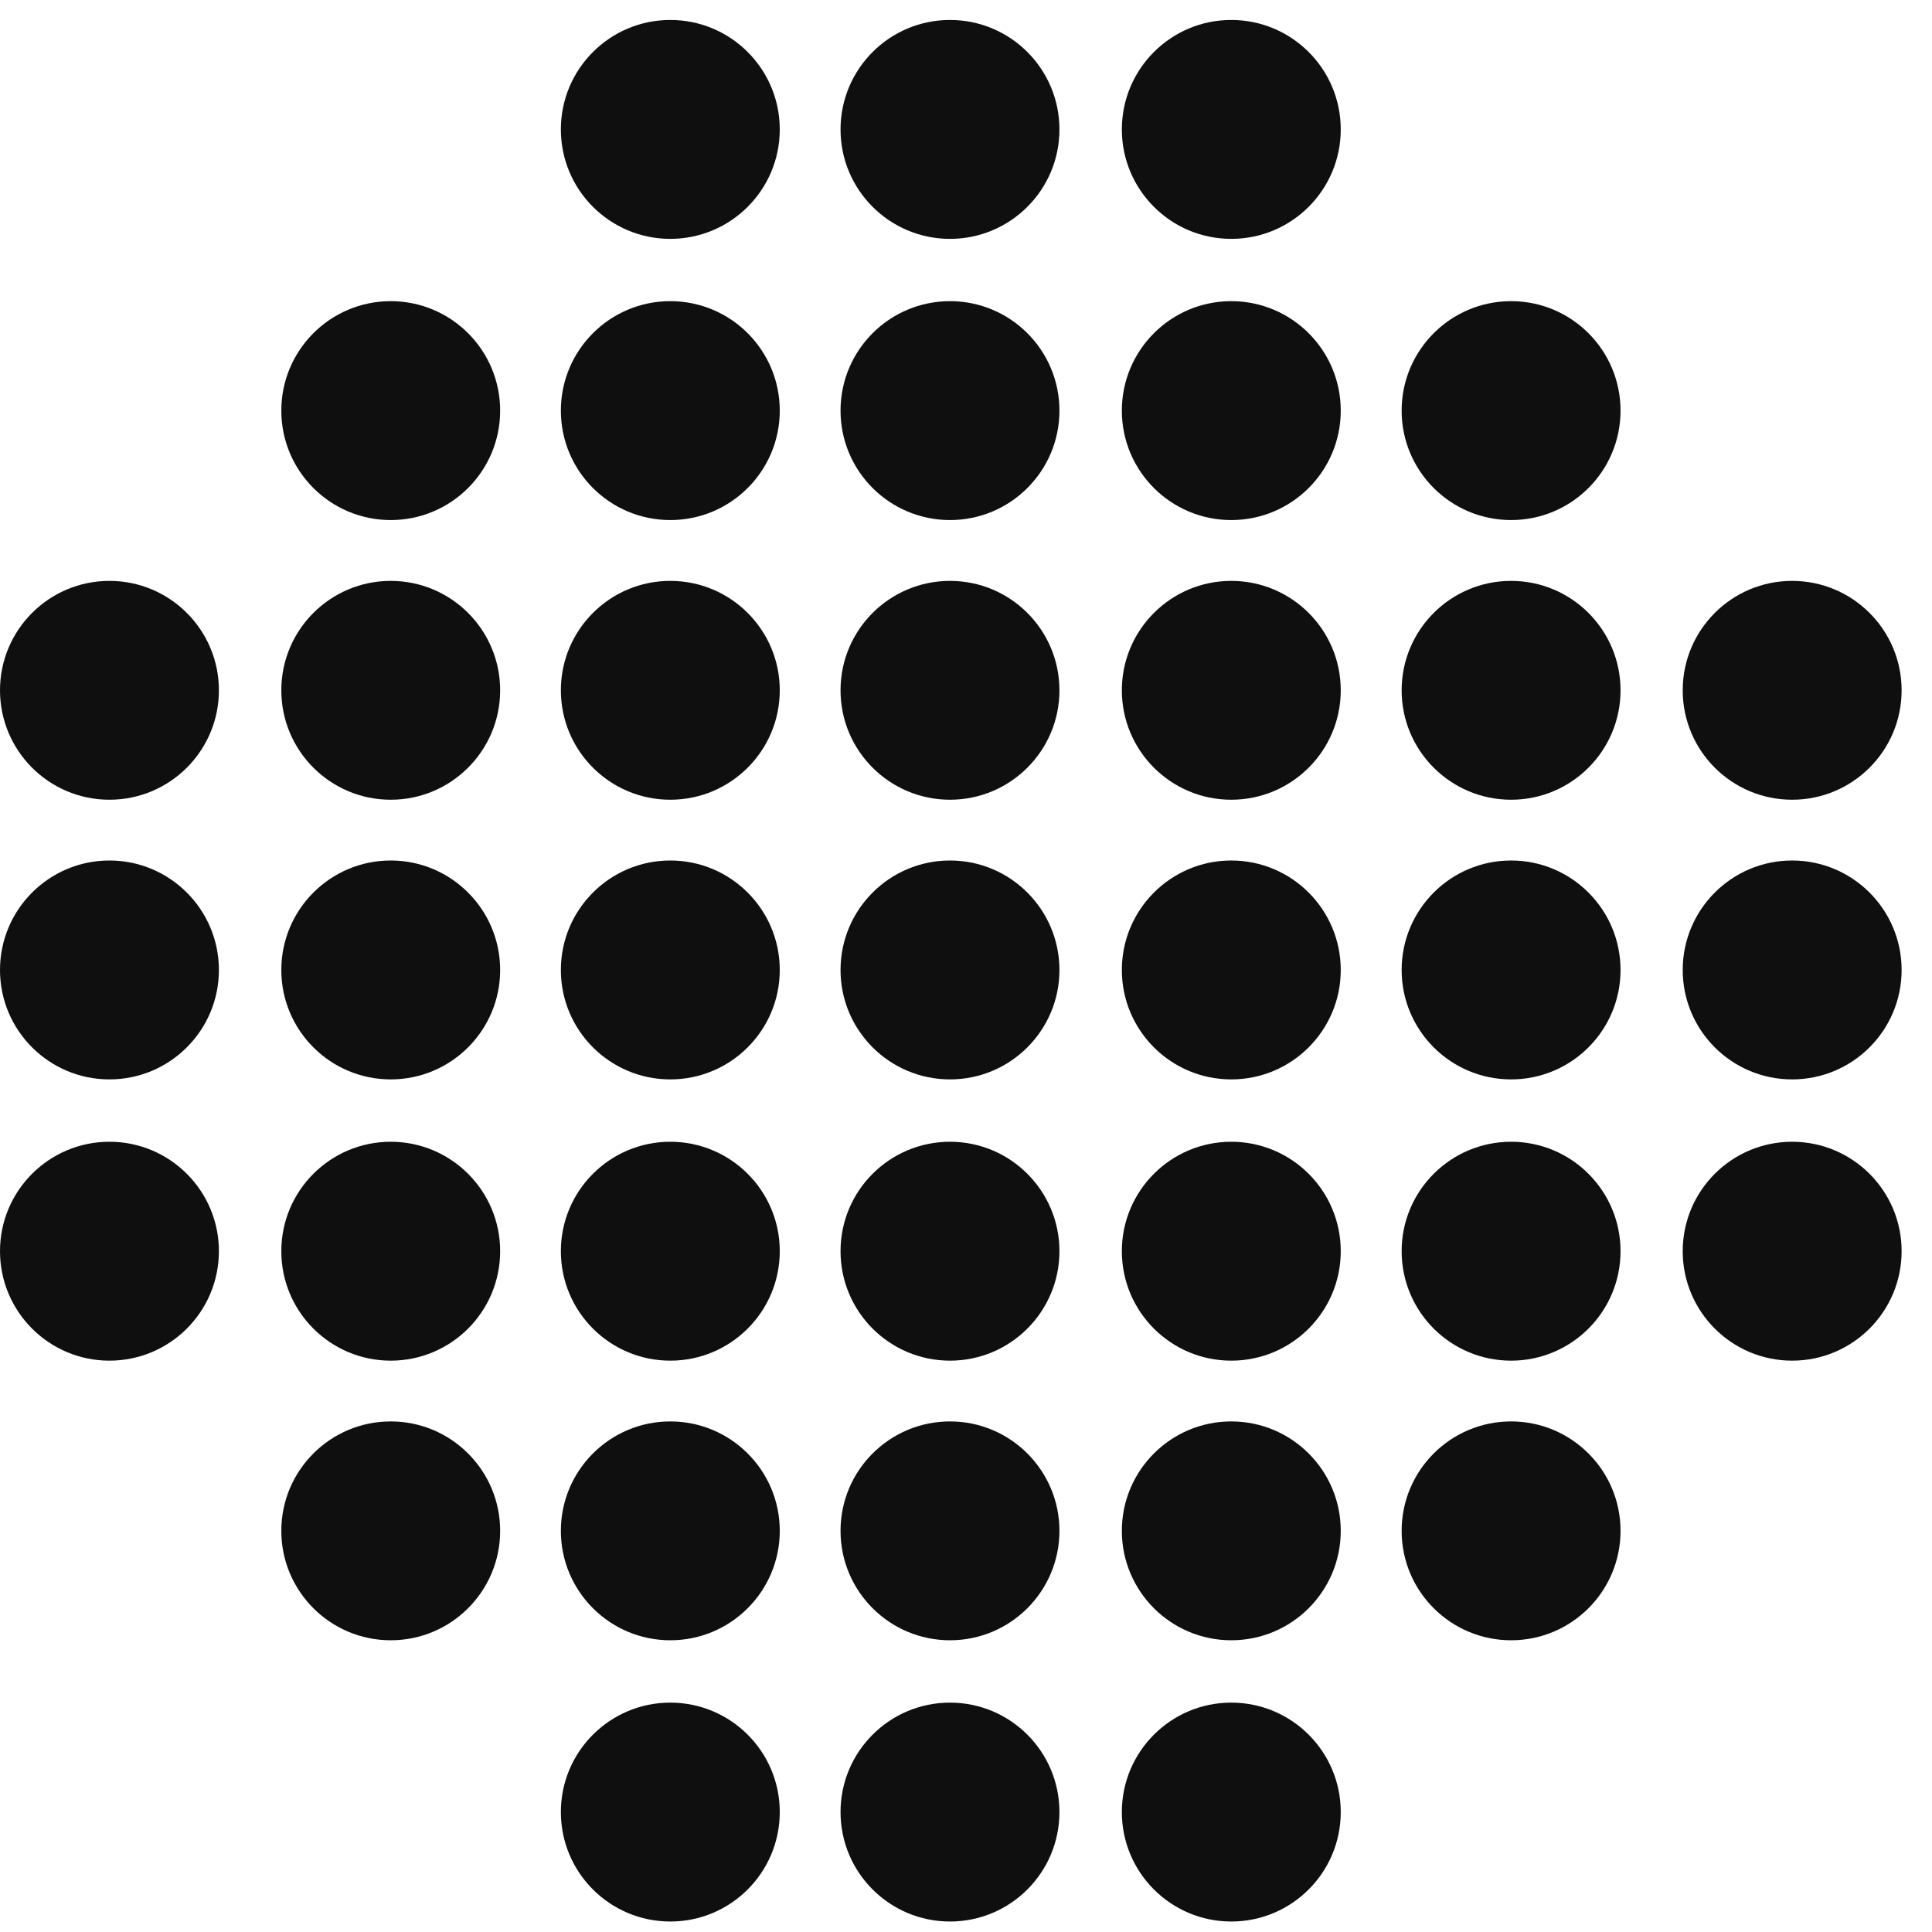
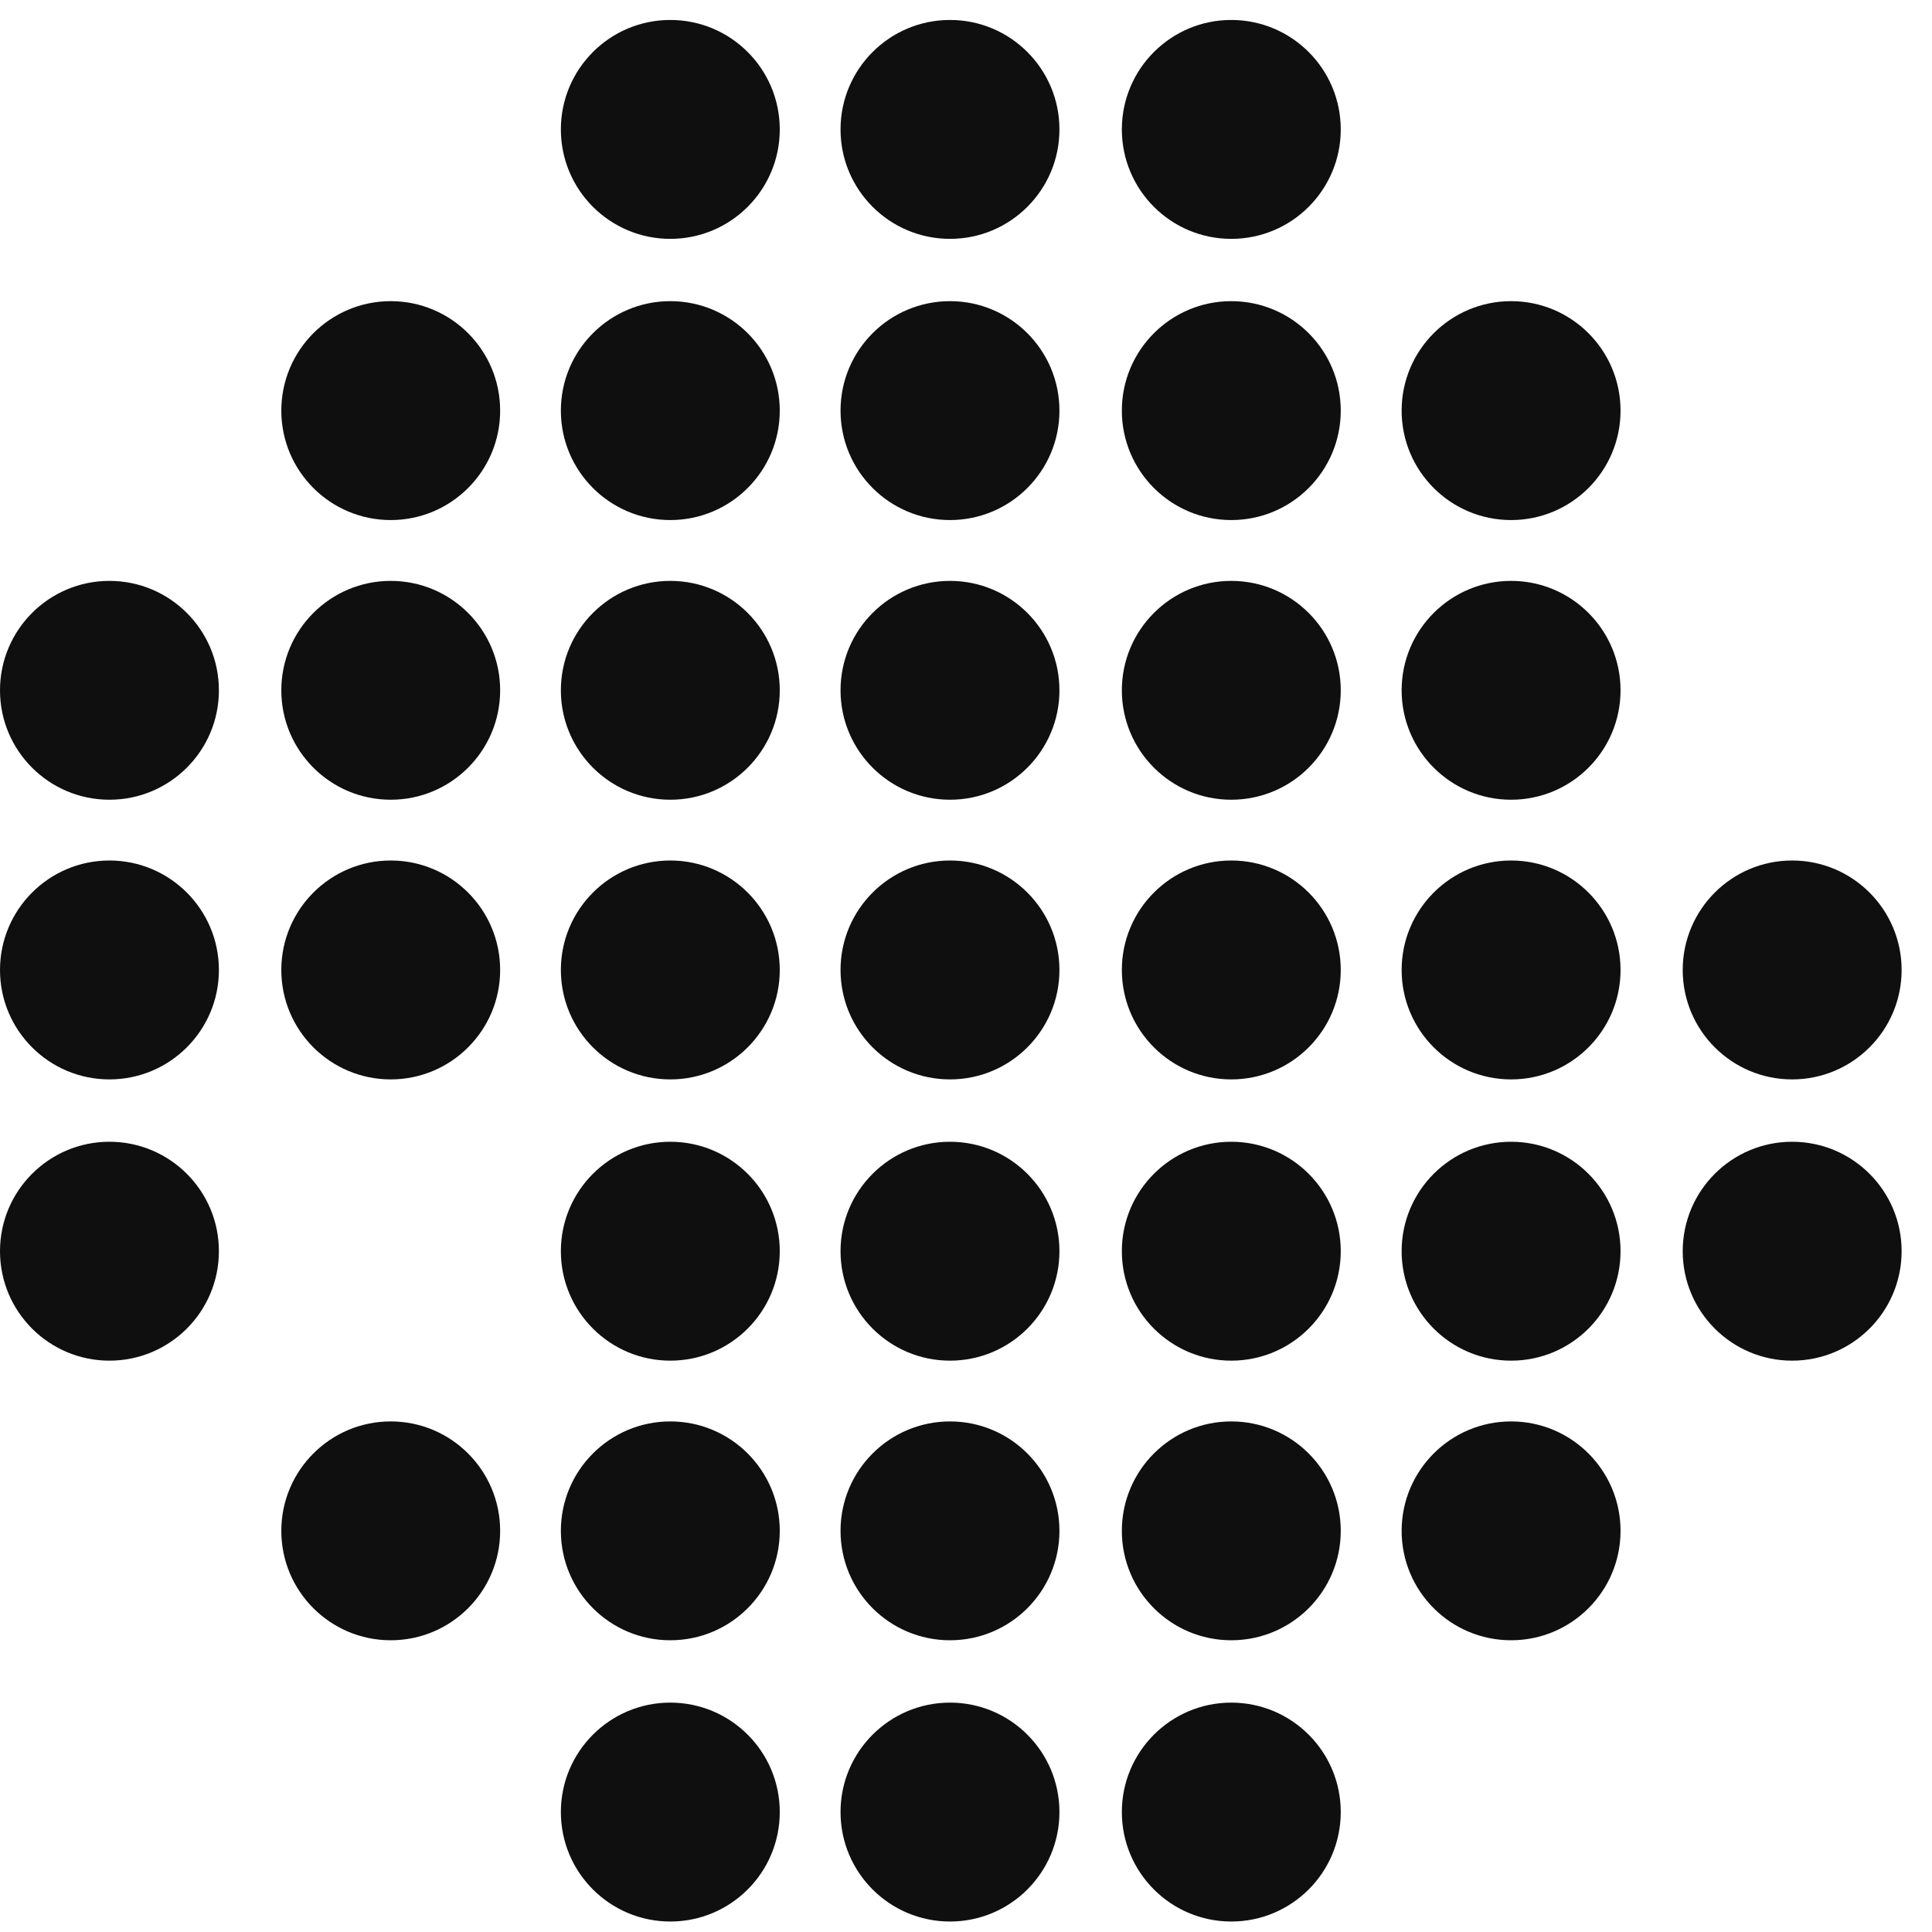
<svg xmlns="http://www.w3.org/2000/svg" width="33" height="33" viewBox="0 0 33 33" fill="none">
  <path d="M11.449 4.08C12.482 4.08 13.319 3.243 13.319 2.211C13.319 1.178 12.482 0.341 11.449 0.341C10.417 0.341 9.58 1.178 9.58 2.211C9.58 3.243 10.417 4.08 11.449 4.08Z" fill="#0F0F0F" />
  <path d="M16.227 4.08C17.259 4.08 18.096 3.243 18.096 2.211C18.096 1.178 17.259 0.341 16.227 0.341C15.194 0.341 14.357 1.178 14.357 2.211C14.357 3.243 15.194 4.08 16.227 4.08Z" fill="#0F0F0F" />
  <path d="M21.031 4.08C22.064 4.08 22.901 3.243 22.901 2.211C22.901 1.178 22.064 0.341 21.031 0.341C19.999 0.341 19.162 1.178 19.162 2.211C19.162 3.243 19.999 4.08 21.031 4.08Z" fill="#0F0F0F" />
  <path d="M11.449 8.883C12.482 8.883 13.319 8.046 13.319 7.014C13.319 5.981 12.482 5.144 11.449 5.144C10.417 5.144 9.58 5.981 9.58 7.014C9.58 8.046 10.417 8.883 11.449 8.883Z" fill="#0F0F0F" />
  <path d="M6.674 8.883C7.706 8.883 8.543 8.046 8.543 7.014C8.543 5.981 7.706 5.144 6.674 5.144C5.642 5.144 4.805 5.981 4.805 7.014C4.805 8.046 5.642 8.883 6.674 8.883Z" fill="#0F0F0F" />
  <path d="M16.227 8.883C17.259 8.883 18.096 8.046 18.096 7.014C18.096 5.981 17.259 5.144 16.227 5.144C15.194 5.144 14.357 5.981 14.357 7.014C14.357 8.046 15.194 8.883 16.227 8.883Z" fill="#0F0F0F" />
  <path d="M21.031 8.883C22.064 8.883 22.901 8.046 22.901 7.014C22.901 5.981 22.064 5.144 21.031 5.144C19.999 5.144 19.162 5.981 19.162 7.014C19.162 8.046 19.999 8.883 21.031 8.883Z" fill="#0F0F0F" />
  <path d="M25.811 8.883C26.843 8.883 27.68 8.046 27.68 7.014C27.68 5.981 26.843 5.144 25.811 5.144C24.778 5.144 23.941 5.981 23.941 7.014C23.941 8.046 24.778 8.883 25.811 8.883Z" fill="#0F0F0F" />
  <path d="M21.031 32.821C22.064 32.821 22.901 31.984 22.901 30.951C22.901 29.919 22.064 29.082 21.031 29.082C19.999 29.082 19.162 29.919 19.162 30.951C19.162 31.984 19.999 32.821 21.031 32.821Z" fill="#0F0F0F" />
  <path d="M16.227 32.821C17.259 32.821 18.096 31.984 18.096 30.951C18.096 29.919 17.259 29.082 16.227 29.082C15.194 29.082 14.357 29.919 14.357 30.951C14.357 31.984 15.194 32.821 16.227 32.821Z" fill="#0F0F0F" />
  <path d="M11.449 32.821C12.482 32.821 13.319 31.984 13.319 30.951C13.319 29.919 12.482 29.082 11.449 29.082C10.417 29.082 9.58 29.919 9.58 30.951C9.58 31.984 10.417 32.821 11.449 32.821Z" fill="#0F0F0F" />
  <path d="M21.031 28.017C22.064 28.017 22.901 27.18 22.901 26.148C22.901 25.116 22.064 24.279 21.031 24.279C19.999 24.279 19.162 25.116 19.162 26.148C19.162 27.18 19.999 28.017 21.031 28.017Z" fill="#0F0F0F" />
  <path d="M25.811 28.017C26.843 28.017 27.68 27.18 27.68 26.148C27.68 25.116 26.843 24.279 25.811 24.279C24.778 24.279 23.941 25.116 23.941 26.148C23.941 27.18 24.778 28.017 25.811 28.017Z" fill="#0F0F0F" />
  <path d="M16.227 28.017C17.259 28.017 18.096 27.18 18.096 26.148C18.096 25.116 17.259 24.279 16.227 24.279C15.194 24.279 14.357 25.116 14.357 26.148C14.357 27.18 15.194 28.017 16.227 28.017Z" fill="#0F0F0F" />
  <path d="M11.449 28.017C12.482 28.017 13.319 27.18 13.319 26.148C13.319 25.116 12.482 24.279 11.449 24.279C10.417 24.279 9.58 25.116 9.58 26.148C9.58 27.18 10.417 28.017 11.449 28.017Z" fill="#0F0F0F" />
  <path d="M6.674 28.017C7.706 28.017 8.543 27.18 8.543 26.148C8.543 25.116 7.706 24.279 6.674 24.279C5.642 24.279 4.805 25.116 4.805 26.148C4.805 27.18 5.642 28.017 6.674 28.017Z" fill="#0F0F0F" />
  <path d="M11.449 13.66C12.482 13.66 13.319 12.823 13.319 11.791C13.319 10.759 12.482 9.922 11.449 9.922C10.417 9.922 9.58 10.759 9.58 11.791C9.58 12.823 10.417 13.66 11.449 13.66Z" fill="#0F0F0F" />
  <path d="M6.674 13.66C7.706 13.66 8.543 12.823 8.543 11.791C8.543 10.759 7.706 9.922 6.674 9.922C5.642 9.922 4.805 10.759 4.805 11.791C4.805 12.823 5.642 13.66 6.674 13.66Z" fill="#0F0F0F" />
  <path d="M1.869 13.66C2.902 13.66 3.739 12.823 3.739 11.791C3.739 10.759 2.902 9.922 1.869 9.922C0.837 9.922 0 10.759 0 11.791C0 12.823 0.837 13.66 1.869 13.66Z" fill="#0F0F0F" />
  <path d="M16.227 13.66C17.259 13.66 18.096 12.823 18.096 11.791C18.096 10.759 17.259 9.922 16.227 9.922C15.194 9.922 14.357 10.759 14.357 11.791C14.357 12.823 15.194 13.66 16.227 13.66Z" fill="#0F0F0F" />
  <path d="M21.031 13.66C22.064 13.66 22.901 12.823 22.901 11.791C22.901 10.759 22.064 9.922 21.031 9.922C19.999 9.922 19.162 10.759 19.162 11.791C19.162 12.823 19.999 13.66 21.031 13.66Z" fill="#0F0F0F" />
  <path d="M25.811 13.66C26.843 13.66 27.68 12.823 27.68 11.791C27.68 10.759 26.843 9.922 25.811 9.922C24.778 9.922 23.941 10.759 23.941 11.791C23.941 12.823 24.778 13.66 25.811 13.66Z" fill="#0F0F0F" />
-   <path d="M30.611 13.66C31.644 13.66 32.481 12.823 32.481 11.791C32.481 10.759 31.644 9.922 30.611 9.922C29.579 9.922 28.742 10.759 28.742 11.791C28.742 12.823 29.579 13.66 30.611 13.66Z" fill="#0F0F0F" />
  <path d="M11.449 18.437C12.482 18.437 13.319 17.6 13.319 16.568C13.319 15.536 12.482 14.698 11.449 14.698C10.417 14.698 9.58 15.536 9.58 16.568C9.58 17.6 10.417 18.437 11.449 18.437Z" fill="#0F0F0F" />
  <path d="M6.674 18.437C7.706 18.437 8.543 17.6 8.543 16.568C8.543 15.536 7.706 14.698 6.674 14.698C5.642 14.698 4.805 15.536 4.805 16.568C4.805 17.6 5.642 18.437 6.674 18.437Z" fill="#0F0F0F" />
  <path d="M1.869 18.437C2.902 18.437 3.739 17.6 3.739 16.568C3.739 15.536 2.902 14.698 1.869 14.698C0.837 14.698 0 15.536 0 16.568C0 17.6 0.837 18.437 1.869 18.437Z" fill="#0F0F0F" />
  <path d="M16.227 18.437C17.259 18.437 18.096 17.6 18.096 16.568C18.096 15.536 17.259 14.698 16.227 14.698C15.194 14.698 14.357 15.536 14.357 16.568C14.357 17.6 15.194 18.437 16.227 18.437Z" fill="#0F0F0F" />
  <path d="M21.031 18.437C22.064 18.437 22.901 17.6 22.901 16.568C22.901 15.536 22.064 14.698 21.031 14.698C19.999 14.698 19.162 15.536 19.162 16.568C19.162 17.6 19.999 18.437 21.031 18.437Z" fill="#0F0F0F" />
  <path d="M25.811 18.437C26.843 18.437 27.68 17.6 27.68 16.568C27.68 15.536 26.843 14.698 25.811 14.698C24.778 14.698 23.941 15.536 23.941 16.568C23.941 17.6 24.778 18.437 25.811 18.437Z" fill="#0F0F0F" />
  <path d="M30.611 18.437C31.644 18.437 32.481 17.6 32.481 16.568C32.481 15.536 31.644 14.698 30.611 14.698C29.579 14.698 28.742 15.536 28.742 16.568C28.742 17.6 29.579 18.437 30.611 18.437Z" fill="#0F0F0F" />
  <path d="M11.449 23.241C12.482 23.241 13.319 22.404 13.319 21.371C13.319 20.339 12.482 19.502 11.449 19.502C10.417 19.502 9.58 20.339 9.58 21.371C9.58 22.404 10.417 23.241 11.449 23.241Z" fill="#0F0F0F" />
-   <path d="M6.674 23.241C7.706 23.241 8.543 22.404 8.543 21.371C8.543 20.339 7.706 19.502 6.674 19.502C5.642 19.502 4.805 20.339 4.805 21.371C4.805 22.404 5.642 23.241 6.674 23.241Z" fill="#0F0F0F" />
  <path d="M1.869 23.241C2.902 23.241 3.739 22.404 3.739 21.371C3.739 20.339 2.902 19.502 1.869 19.502C0.837 19.502 0 20.339 0 21.371C0 22.404 0.837 23.241 1.869 23.241Z" fill="#0F0F0F" />
  <path d="M16.227 23.241C17.259 23.241 18.096 22.404 18.096 21.371C18.096 20.339 17.259 19.502 16.227 19.502C15.194 19.502 14.357 20.339 14.357 21.371C14.357 22.404 15.194 23.241 16.227 23.241Z" fill="#0F0F0F" />
  <path d="M21.031 23.241C22.064 23.241 22.901 22.404 22.901 21.371C22.901 20.339 22.064 19.502 21.031 19.502C19.999 19.502 19.162 20.339 19.162 21.371C19.162 22.404 19.999 23.241 21.031 23.241Z" fill="#0F0F0F" />
  <path d="M25.811 23.241C26.843 23.241 27.68 22.404 27.68 21.371C27.68 20.339 26.843 19.502 25.811 19.502C24.778 19.502 23.941 20.339 23.941 21.371C23.941 22.404 24.778 23.241 25.811 23.241Z" fill="#0F0F0F" />
  <path d="M30.611 23.241C31.644 23.241 32.481 22.404 32.481 21.371C32.481 20.339 31.644 19.502 30.611 19.502C29.579 19.502 28.742 20.339 28.742 21.371C28.742 22.404 29.579 23.241 30.611 23.241Z" fill="#0F0F0F" />
</svg>